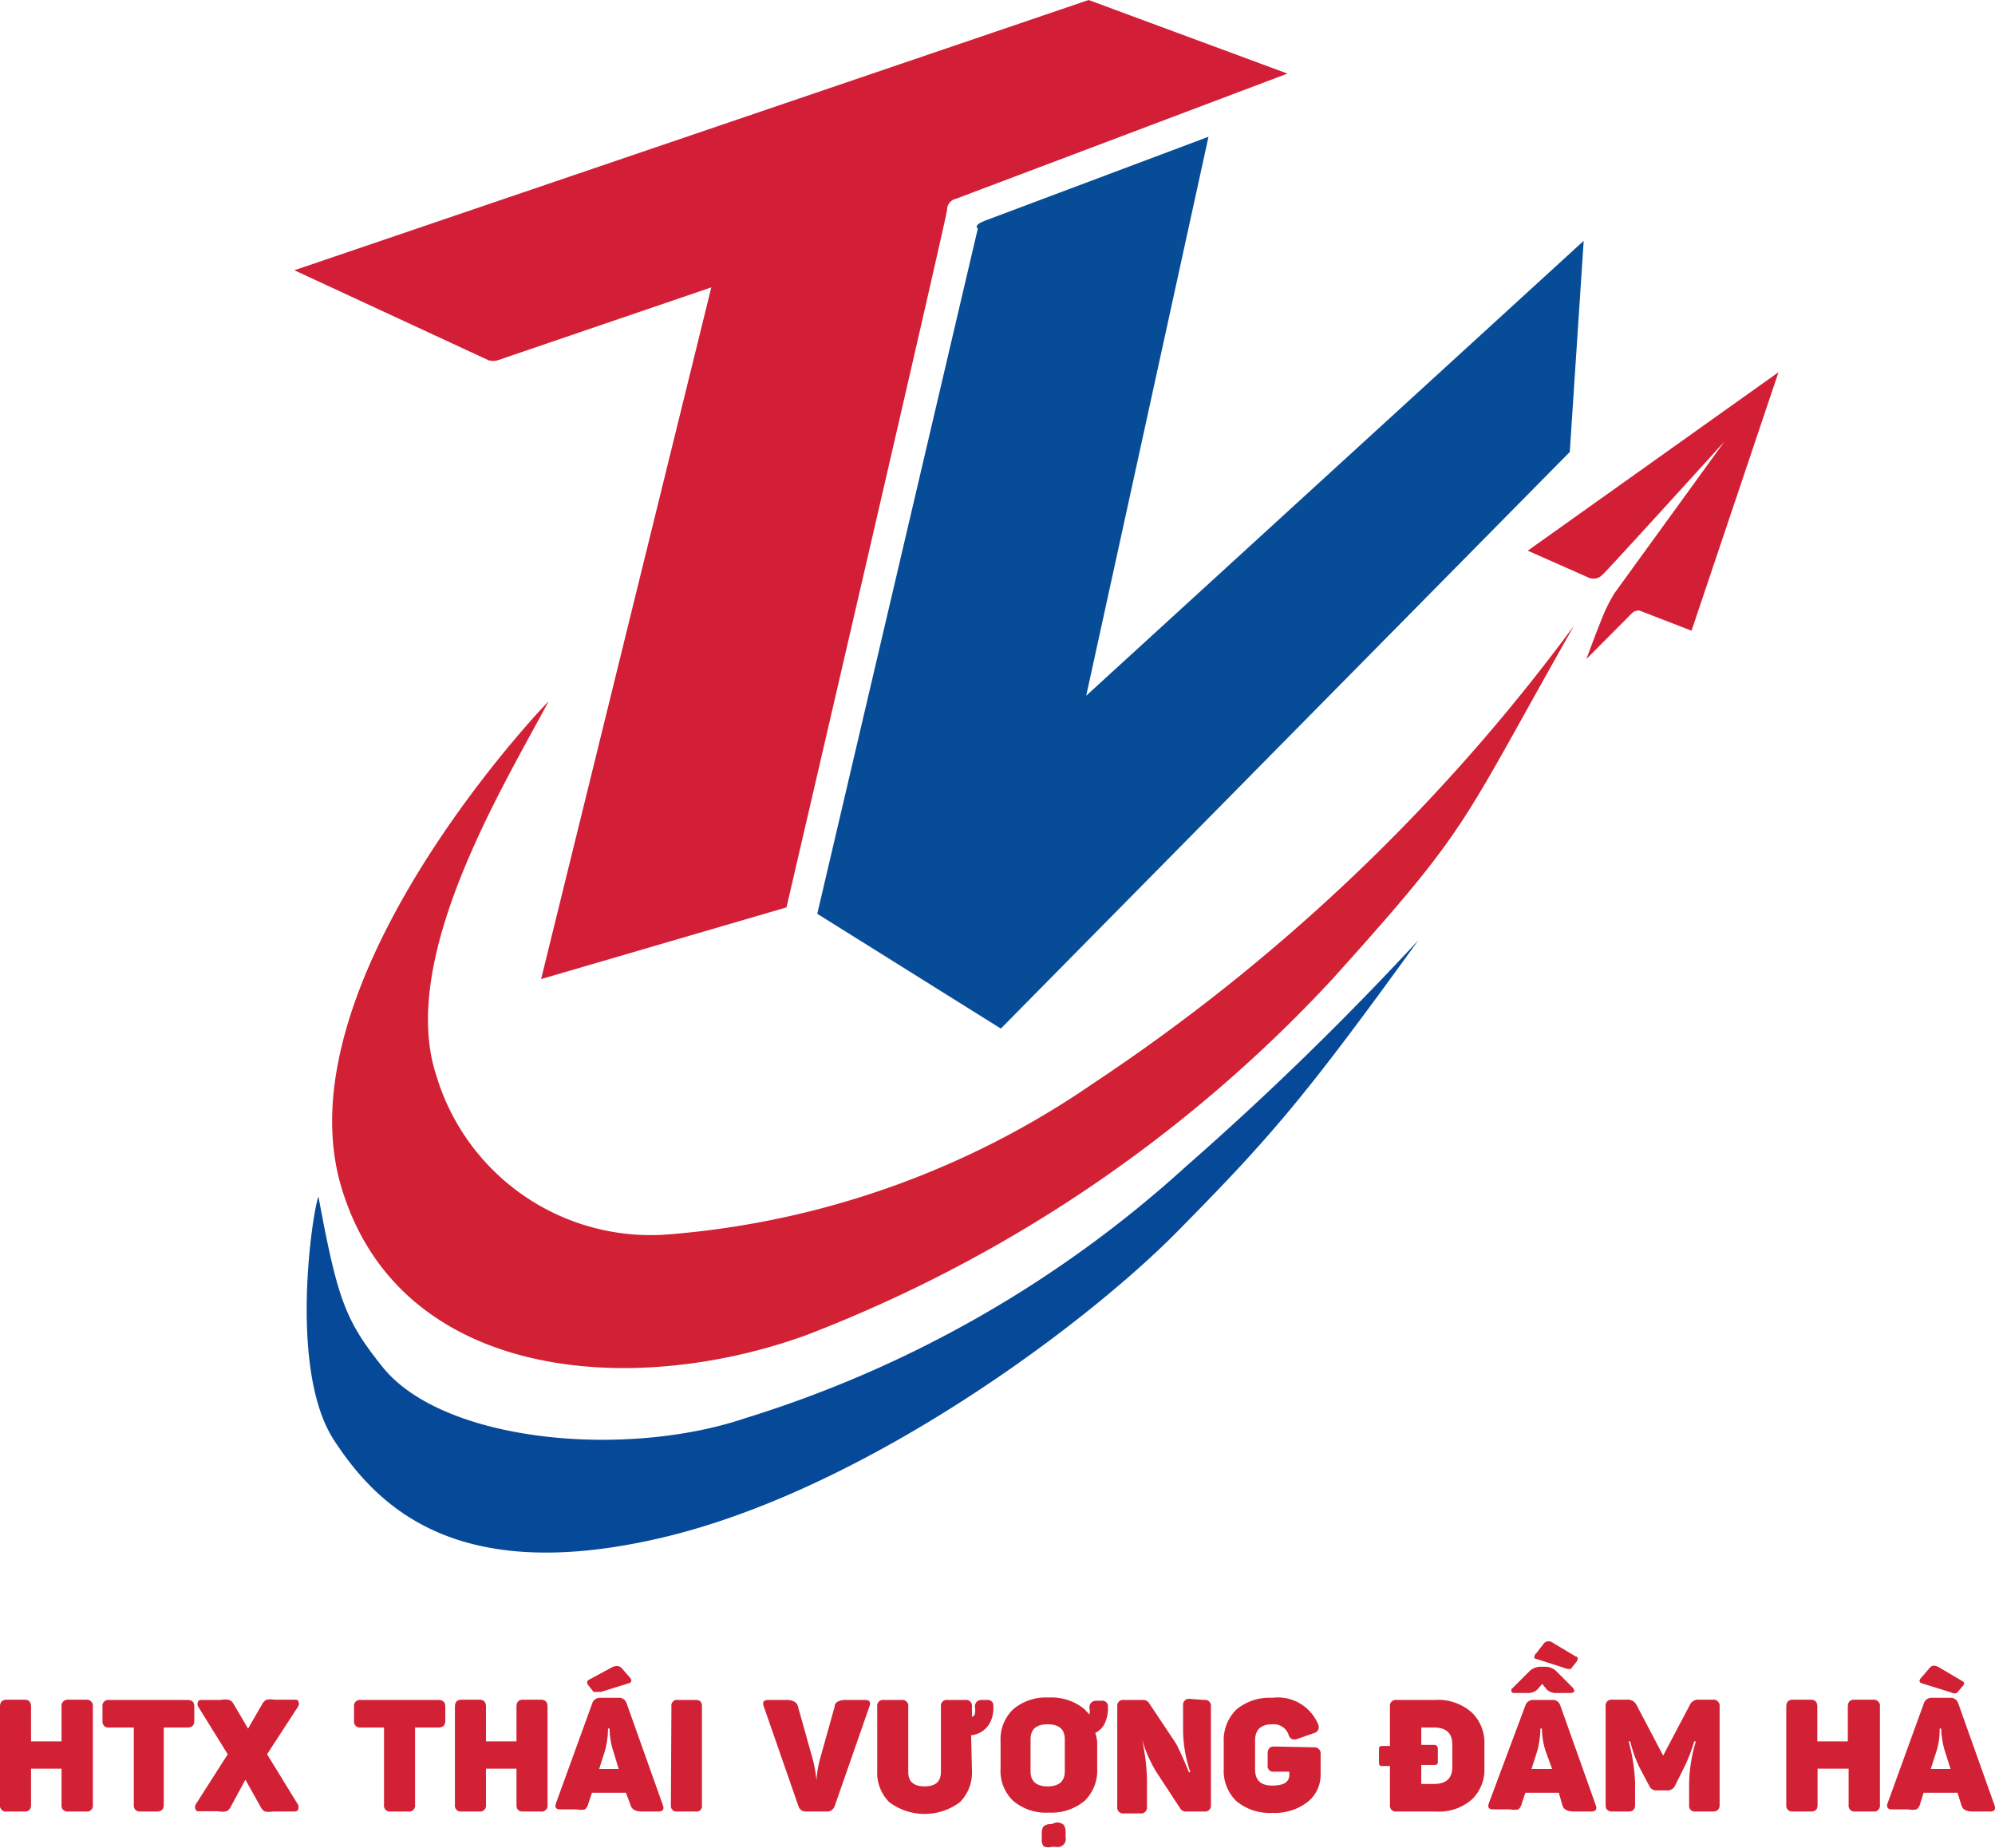
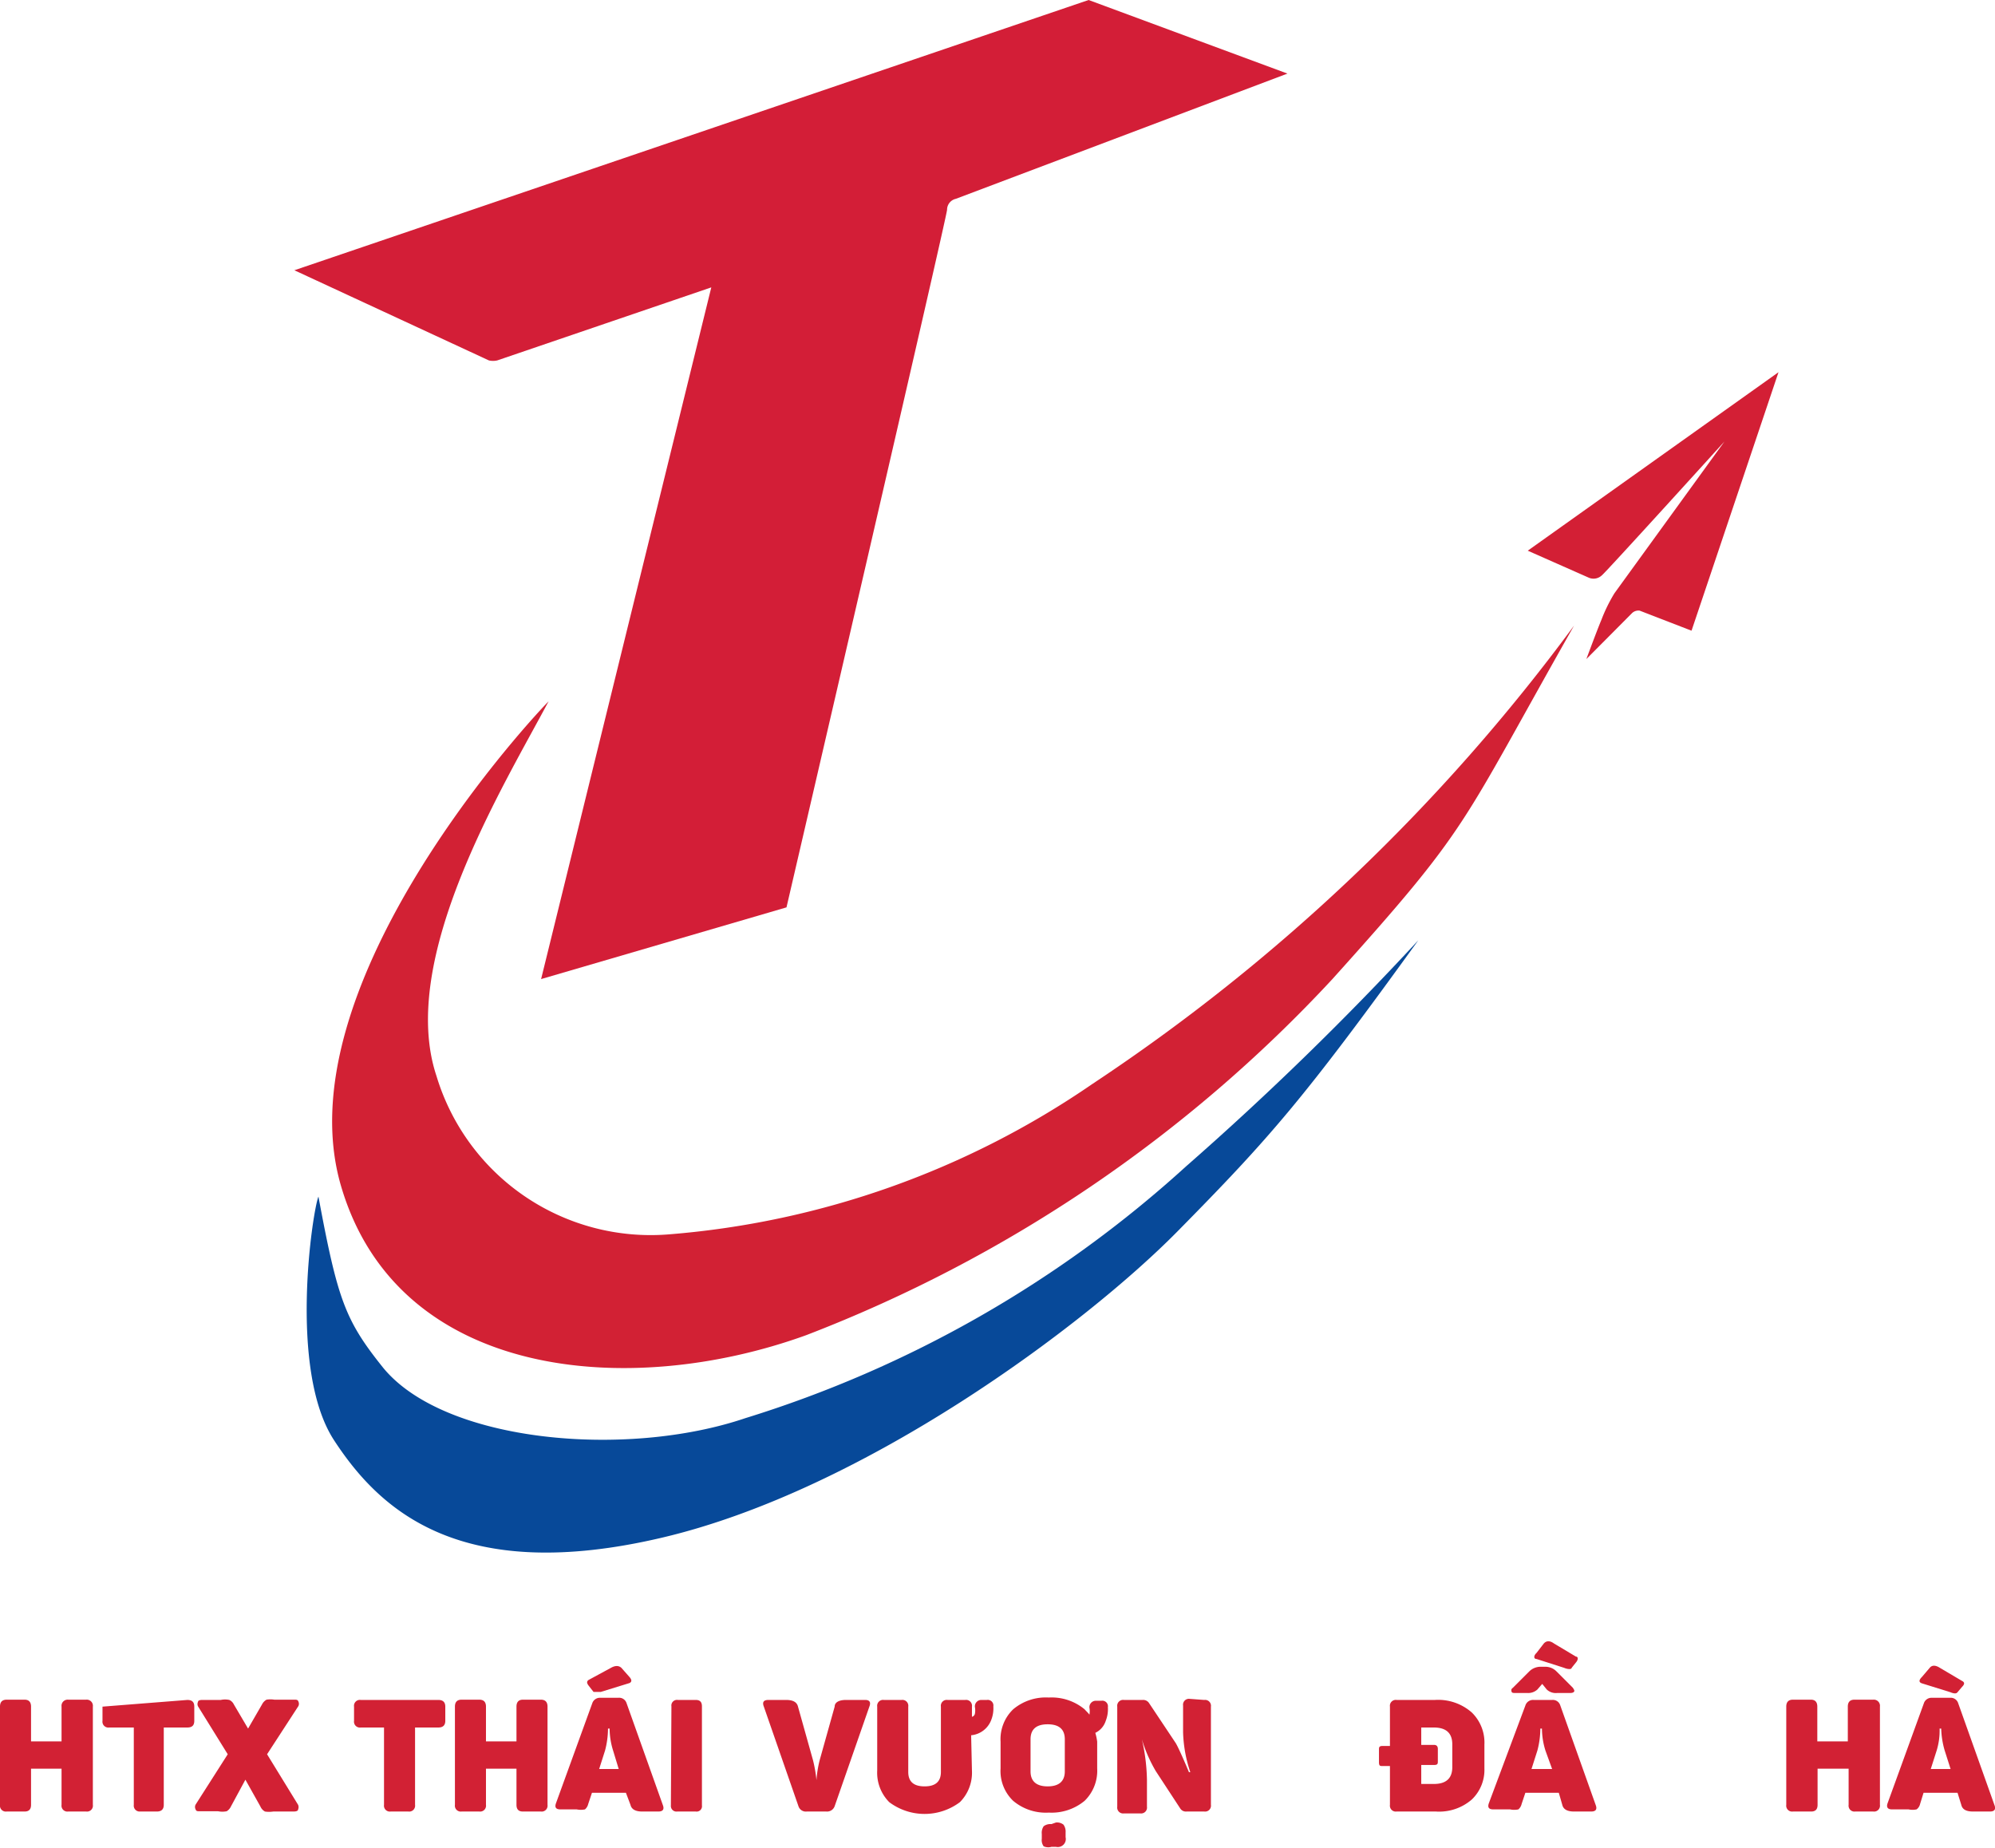
<svg xmlns="http://www.w3.org/2000/svg" viewBox="0 0 74.55 69.05">
  <defs>
    <style>.cls-1{fill:#d31e37;}.cls-2{fill:#074c97;}.cls-3{fill:#d31f35;}.cls-4{fill:#d22134;}.cls-5{fill:#074999;}</style>
  </defs>
  <g id="Layer_2" data-name="Layer 2">
    <g id="Layer_1-2" data-name="Layer 1">
      <path class="cls-1" d="M11,10.1l7.27,3.37a.71.71,0,0,0,.31,0l8-2.73L20.22,36.59l9.17-2.68s6-25.83,6-26.07a.42.42,0,0,1,.33-.41L48.11,2.75,40.68,0Z" />
-       <path class="cls-2" d="M40.59,26,59.18,9l-.52,7.89L37.4,38.44l-6.86-4.29,6-25.61s-.2-.11.26-.29l8.36-3.14Z" />
      <path class="cls-3" d="M66.46,13.91l-3.25,9.66-1.94-.75a.35.35,0,0,0-.28.09l-1.71,1.72s.43-1.16.56-1.46a6,6,0,0,1,.49-1l4.11-5.67s-4.46,4.92-4.58,5a.45.45,0,0,1-.51.08l-2.26-1Z" />
      <path class="cls-4" d="M20.5,26.21c-1.69,3.18-5.65,9.62-4.19,14A8.36,8.36,0,0,0,25,46.13a32.47,32.47,0,0,0,15.82-5.62,71.12,71.12,0,0,0,18-17.13C54.5,31,55,30.8,49.79,36.59A52.51,52.51,0,0,1,30.12,49.9c-6.63,2.4-15.27,1.65-17.38-5.59S19.33,27.41,20.5,26.21Z" />
      <path class="cls-5" d="M11.9,44.72c.72,3.87,1,4.63,2.43,6.41,2.3,2.78,9.06,3.38,13.52,1.87a43.58,43.58,0,0,0,16.47-9.41A115.62,115.62,0,0,0,53,35.14c-4.29,5.94-5.54,7.37-9,10.88s-11.7,9.66-19.24,11.44-10.56-1-12.28-3.64S11.69,45.2,11.9,44.72Z" />
      <path class="cls-4" d="M3.22,63.52a.23.23,0,0,1,.25.26v3.67a.22.22,0,0,1-.25.25H2.55a.22.22,0,0,1-.25-.25V66.1H1.16v1.35c0,.17-.08.25-.24.25H.25A.22.22,0,0,1,0,67.45V63.78c0-.17.08-.26.25-.26H.92c.16,0,.24.09.24.26v1.3H2.3v-1.3a.23.23,0,0,1,.25-.26Z" />
-       <path class="cls-4" d="M7,63.53c.18,0,.26.08.26.25v.53c0,.17-.08.25-.26.25H6.12v2.89c0,.17-.09.25-.26.25H5.2A.22.22,0,0,1,5,67.45V64.56H4.08a.22.22,0,0,1-.25-.25v-.53a.22.22,0,0,1,.25-.25Z" />
+       <path class="cls-4" d="M7,63.53c.18,0,.26.08.26.25v.53c0,.17-.08.25-.26.25H6.12v2.89c0,.17-.09.25-.26.25H5.2A.22.22,0,0,1,5,67.45V64.56H4.08a.22.22,0,0,1-.25-.25v-.53Z" />
      <path class="cls-4" d="M11.14,67.45a.22.22,0,0,1,0,.17c0,.06-.08.08-.17.08h-.76a1,1,0,0,1-.31,0,.4.4,0,0,1-.17-.19l-.56-1-.54,1a.41.41,0,0,1-.16.18.82.82,0,0,1-.32,0H7.47c-.09,0-.14,0-.16-.07a.19.19,0,0,1,0-.18l1.2-1.88L7.4,63.77a.19.19,0,0,1,0-.17c0-.05.07-.07.16-.07h.69a.76.76,0,0,1,.32,0,.35.35,0,0,1,.17.17l.53.9.52-.9a.42.42,0,0,1,.17-.18.89.89,0,0,1,.29,0H11c.07,0,.13,0,.15.07a.19.19,0,0,1,0,.17l-1.17,1.8Z" />
      <path class="cls-4" d="M16.38,63.53c.17,0,.26.08.26.25v.53c0,.17-.09.25-.26.25h-.87v2.89a.22.22,0,0,1-.25.25H14.6a.22.22,0,0,1-.25-.25V64.56h-.87a.22.22,0,0,1-.25-.25v-.53a.22.22,0,0,1,.25-.25Z" />
      <path class="cls-4" d="M20.21,63.52c.17,0,.25.09.25.26v3.67a.22.22,0,0,1-.25.25h-.67c-.16,0-.24-.08-.24-.25V66.1H18.16v1.35a.22.22,0,0,1-.25.25h-.66a.22.22,0,0,1-.25-.25V63.78c0-.17.08-.26.25-.26h.66c.17,0,.25.09.25.26v1.3H19.3v-1.3c0-.17.08-.26.24-.26Z" />
      <path class="cls-4" d="M24.77,67.46c.06.16,0,.24-.17.24H24c-.25,0-.4-.08-.44-.25L23.39,67H22.12l-.14.42a.38.38,0,0,1-.12.2.76.76,0,0,1-.31,0h-.61c-.17,0-.22-.08-.16-.24l1.35-3.72a.3.3,0,0,1,.31-.21h.66a.29.29,0,0,1,.31.19Zm-1.94-5.13c.16-.09.29-.09.39,0l.3.34c.1.11.09.19,0,.23l-1.07.33c-.14,0-.23,0-.27,0L22,63c-.08-.1-.08-.17,0-.22Zm.08,3.09a2.81,2.81,0,0,1-.13-.82h-.06a3.24,3.24,0,0,1-.11.82l-.22.69h.73Z" />
      <path class="cls-4" d="M25.09,63.77a.21.21,0,0,1,.24-.24H26c.16,0,.23.08.23.24v3.7a.2.2,0,0,1-.23.23h-.69a.21.21,0,0,1-.24-.23Z" />
      <path class="cls-4" d="M32.33,63.53c.16,0,.22.08.16.24l-1.3,3.73a.3.3,0,0,1-.31.2h-.73a.29.29,0,0,1-.31-.19l-1.3-3.74c-.06-.16,0-.24.17-.24h.67c.25,0,.4.08.44.25l.56,2a5.07,5.07,0,0,1,.13.75h0a4.2,4.2,0,0,1,.12-.75l.56-2c0-.17.18-.25.42-.25Z" />
      <path class="cls-4" d="M36.32,66.17a1.56,1.56,0,0,1-.45,1.18,2.2,2.2,0,0,1-2.64,0,1.56,1.56,0,0,1-.45-1.18V63.78a.22.22,0,0,1,.25-.25h.66a.22.22,0,0,1,.25.25v2.44c0,.36.2.54.61.54s.61-.18.61-.54V63.78a.22.22,0,0,1,.25-.25h.66a.22.22,0,0,1,.25.25v.38a.15.15,0,0,0,.11-.11.69.69,0,0,0,0-.26.24.24,0,0,1,.24-.26h.21a.21.21,0,0,1,.24.24,1.19,1.19,0,0,1-.08.51.89.89,0,0,1-.75.57Z" />
      <path class="cls-4" d="M41,65.09v1a1.57,1.57,0,0,1-.47,1.21,1.93,1.93,0,0,1-1.34.44,1.89,1.89,0,0,1-1.33-.44,1.54,1.54,0,0,1-.47-1.21v-1a1.55,1.55,0,0,1,.47-1.21,1.89,1.89,0,0,1,1.33-.44,1.93,1.93,0,0,1,1.34.44c.06.07.13.13.18.2s0,0,0,0a.69.69,0,0,0,0-.26.24.24,0,0,1,.24-.26h.21a.21.21,0,0,1,.24.24,1.19,1.19,0,0,1-.08.51.75.75,0,0,1-.39.45A2,2,0,0,1,41,65.09ZM39.79,65c0-.37-.21-.56-.64-.56s-.64.19-.64.56V66.2c0,.37.22.56.64.56s.64-.19.64-.56Zm-.33,3.11a.39.39,0,0,1,.28.08.44.44,0,0,1,.08.29v.18a.3.3,0,0,1-.36.36h-.17A.42.42,0,0,1,39,69a.39.39,0,0,1-.07-.28v-.18a.44.44,0,0,1,.07-.29.42.42,0,0,1,.29-.08Z" />
      <path class="cls-4" d="M45,63.53a.22.22,0,0,1,.25.25v3.67a.22.22,0,0,1-.25.25h-.66a.25.25,0,0,1-.24-.12l-.91-1.39A5.4,5.4,0,0,1,42.67,65h0a7.21,7.21,0,0,1,.19,1.52v1a.22.22,0,0,1-.25.25H42a.22.22,0,0,1-.25-.25V63.78a.22.22,0,0,1,.25-.25h.7a.26.26,0,0,1,.24.12l1,1.5c.07.12.24.48.49,1.08h.05a5.07,5.07,0,0,1-.27-1.49v-1a.22.22,0,0,1,.25-.25Z" />
-       <path class="cls-4" d="M49.1,65.3a.23.23,0,0,1,.25.26v.77a1.3,1.3,0,0,1-.47,1,2,2,0,0,1-1.34.42,1.93,1.93,0,0,1-1.34-.44,1.57,1.57,0,0,1-.47-1.21v-1a1.59,1.59,0,0,1,.47-1.21,1.93,1.93,0,0,1,1.34-.44,1.63,1.63,0,0,1,1.72,1,.23.23,0,0,1-.16.32l-.63.22a.28.28,0,0,1-.2,0,.26.26,0,0,1-.12-.17.59.59,0,0,0-.61-.38c-.43,0-.64.21-.64.61v1.07c0,.41.21.61.64.61s.64-.13.64-.4v-.12h-.57a.21.21,0,0,1-.24-.24v-.44c0-.17.08-.26.24-.26Z" />
      <path class="cls-4" d="M53.62,63.53A1.9,1.9,0,0,1,55,64a1.57,1.57,0,0,1,.47,1.2v.89A1.53,1.53,0,0,1,55,67.25a1.86,1.86,0,0,1-1.34.45H52.19a.22.22,0,0,1-.25-.25V66h-.27c-.1,0-.14,0-.14-.15v-.45c0-.1,0-.15.14-.15h.27V63.78a.22.22,0,0,1,.25-.25Zm.65,1.66q0-.63-.69-.63h-.47v.65h.48c.09,0,.14.05.14.15v.45c0,.1,0,.15-.14.15h-.48v.71h.47q.69,0,.69-.63Z" />
      <path class="cls-4" d="M59.63,67.46c.06.16,0,.24-.17.24h-.64c-.25,0-.4-.08-.44-.25L58.25,67H57l-.14.42a.38.38,0,0,1-.12.2.73.73,0,0,1-.31,0H55.8c-.17,0-.22-.08-.16-.24L57,63.74a.3.3,0,0,1,.31-.21H58a.29.29,0,0,1,.3.19Zm-1.88-5.17a.58.58,0,0,1,.42.18l.6.6s.07.09.06.13-.06.07-.15.07h-.49a.49.49,0,0,1-.39-.13l-.17-.21-.18.21a.51.51,0,0,1-.38.13h-.44c-.09,0-.14,0-.15-.07s0-.08.06-.13l.6-.6a.6.6,0,0,1,.45-.18Zm0,3.13a2.81,2.81,0,0,1-.13-.82h-.06a3.24,3.24,0,0,1-.11.82l-.22.69H58Zm-.06-4c.1-.11.23-.11.38,0l.82.49c.09,0,.09.12,0,.22l-.16.2c0,.06-.14.06-.28,0L57.42,62c-.11,0-.12-.12,0-.23Z" />
-       <path class="cls-4" d="M64,63.52a.23.23,0,0,1,.26.25v3.69c0,.16-.09.24-.26.24h-.64a.21.21,0,0,1-.24-.24v-.84a5.87,5.87,0,0,1,.25-1.54h-.06a6.14,6.14,0,0,1-.39,1l-.33.66a.3.3,0,0,1-.28.17h-.4a.28.28,0,0,1-.28-.17l-.35-.66a4.8,4.8,0,0,1-.36-1h-.06a6.75,6.75,0,0,1,.24,1.55v.83c0,.16-.08.24-.25.24h-.6c-.17,0-.25-.08-.25-.24V63.77a.22.22,0,0,1,.25-.25h.55a.36.36,0,0,1,.35.19l1,1.9,1-1.9a.34.34,0,0,1,.33-.19Z" />
      <path class="cls-4" d="M70,63.52a.23.23,0,0,1,.25.26v3.67a.22.22,0,0,1-.25.25h-.67a.22.22,0,0,1-.25-.25V66.1H67.92v1.35c0,.17-.08.25-.24.25H67a.22.22,0,0,1-.25-.25V63.78c0-.17.08-.26.25-.26h.67c.16,0,.24.09.24.26v1.3h1.14v-1.3c0-.17.08-.26.25-.26Z" />
      <path class="cls-4" d="M74.53,67.46c.06.16,0,.24-.17.24h-.63c-.26,0-.4-.08-.44-.25L73.15,67H71.88l-.13.42a.34.34,0,0,1-.13.2.71.71,0,0,1-.3,0H70.7c-.16,0-.22-.08-.16-.24l1.35-3.72a.3.3,0,0,1,.31-.21h.67a.29.29,0,0,1,.3.19Zm-2.42-5.13c.08-.1.21-.11.38,0l.83.49c.1.05.1.12,0,.22l-.17.2q-.06.09-.27,0l-1.06-.33q-.18-.06,0-.24Zm.56,3.09a3.19,3.19,0,0,1-.13-.82h-.06a2.54,2.54,0,0,1-.11.82l-.22.69h.74Z" />
    </g>
  </g>
</svg>